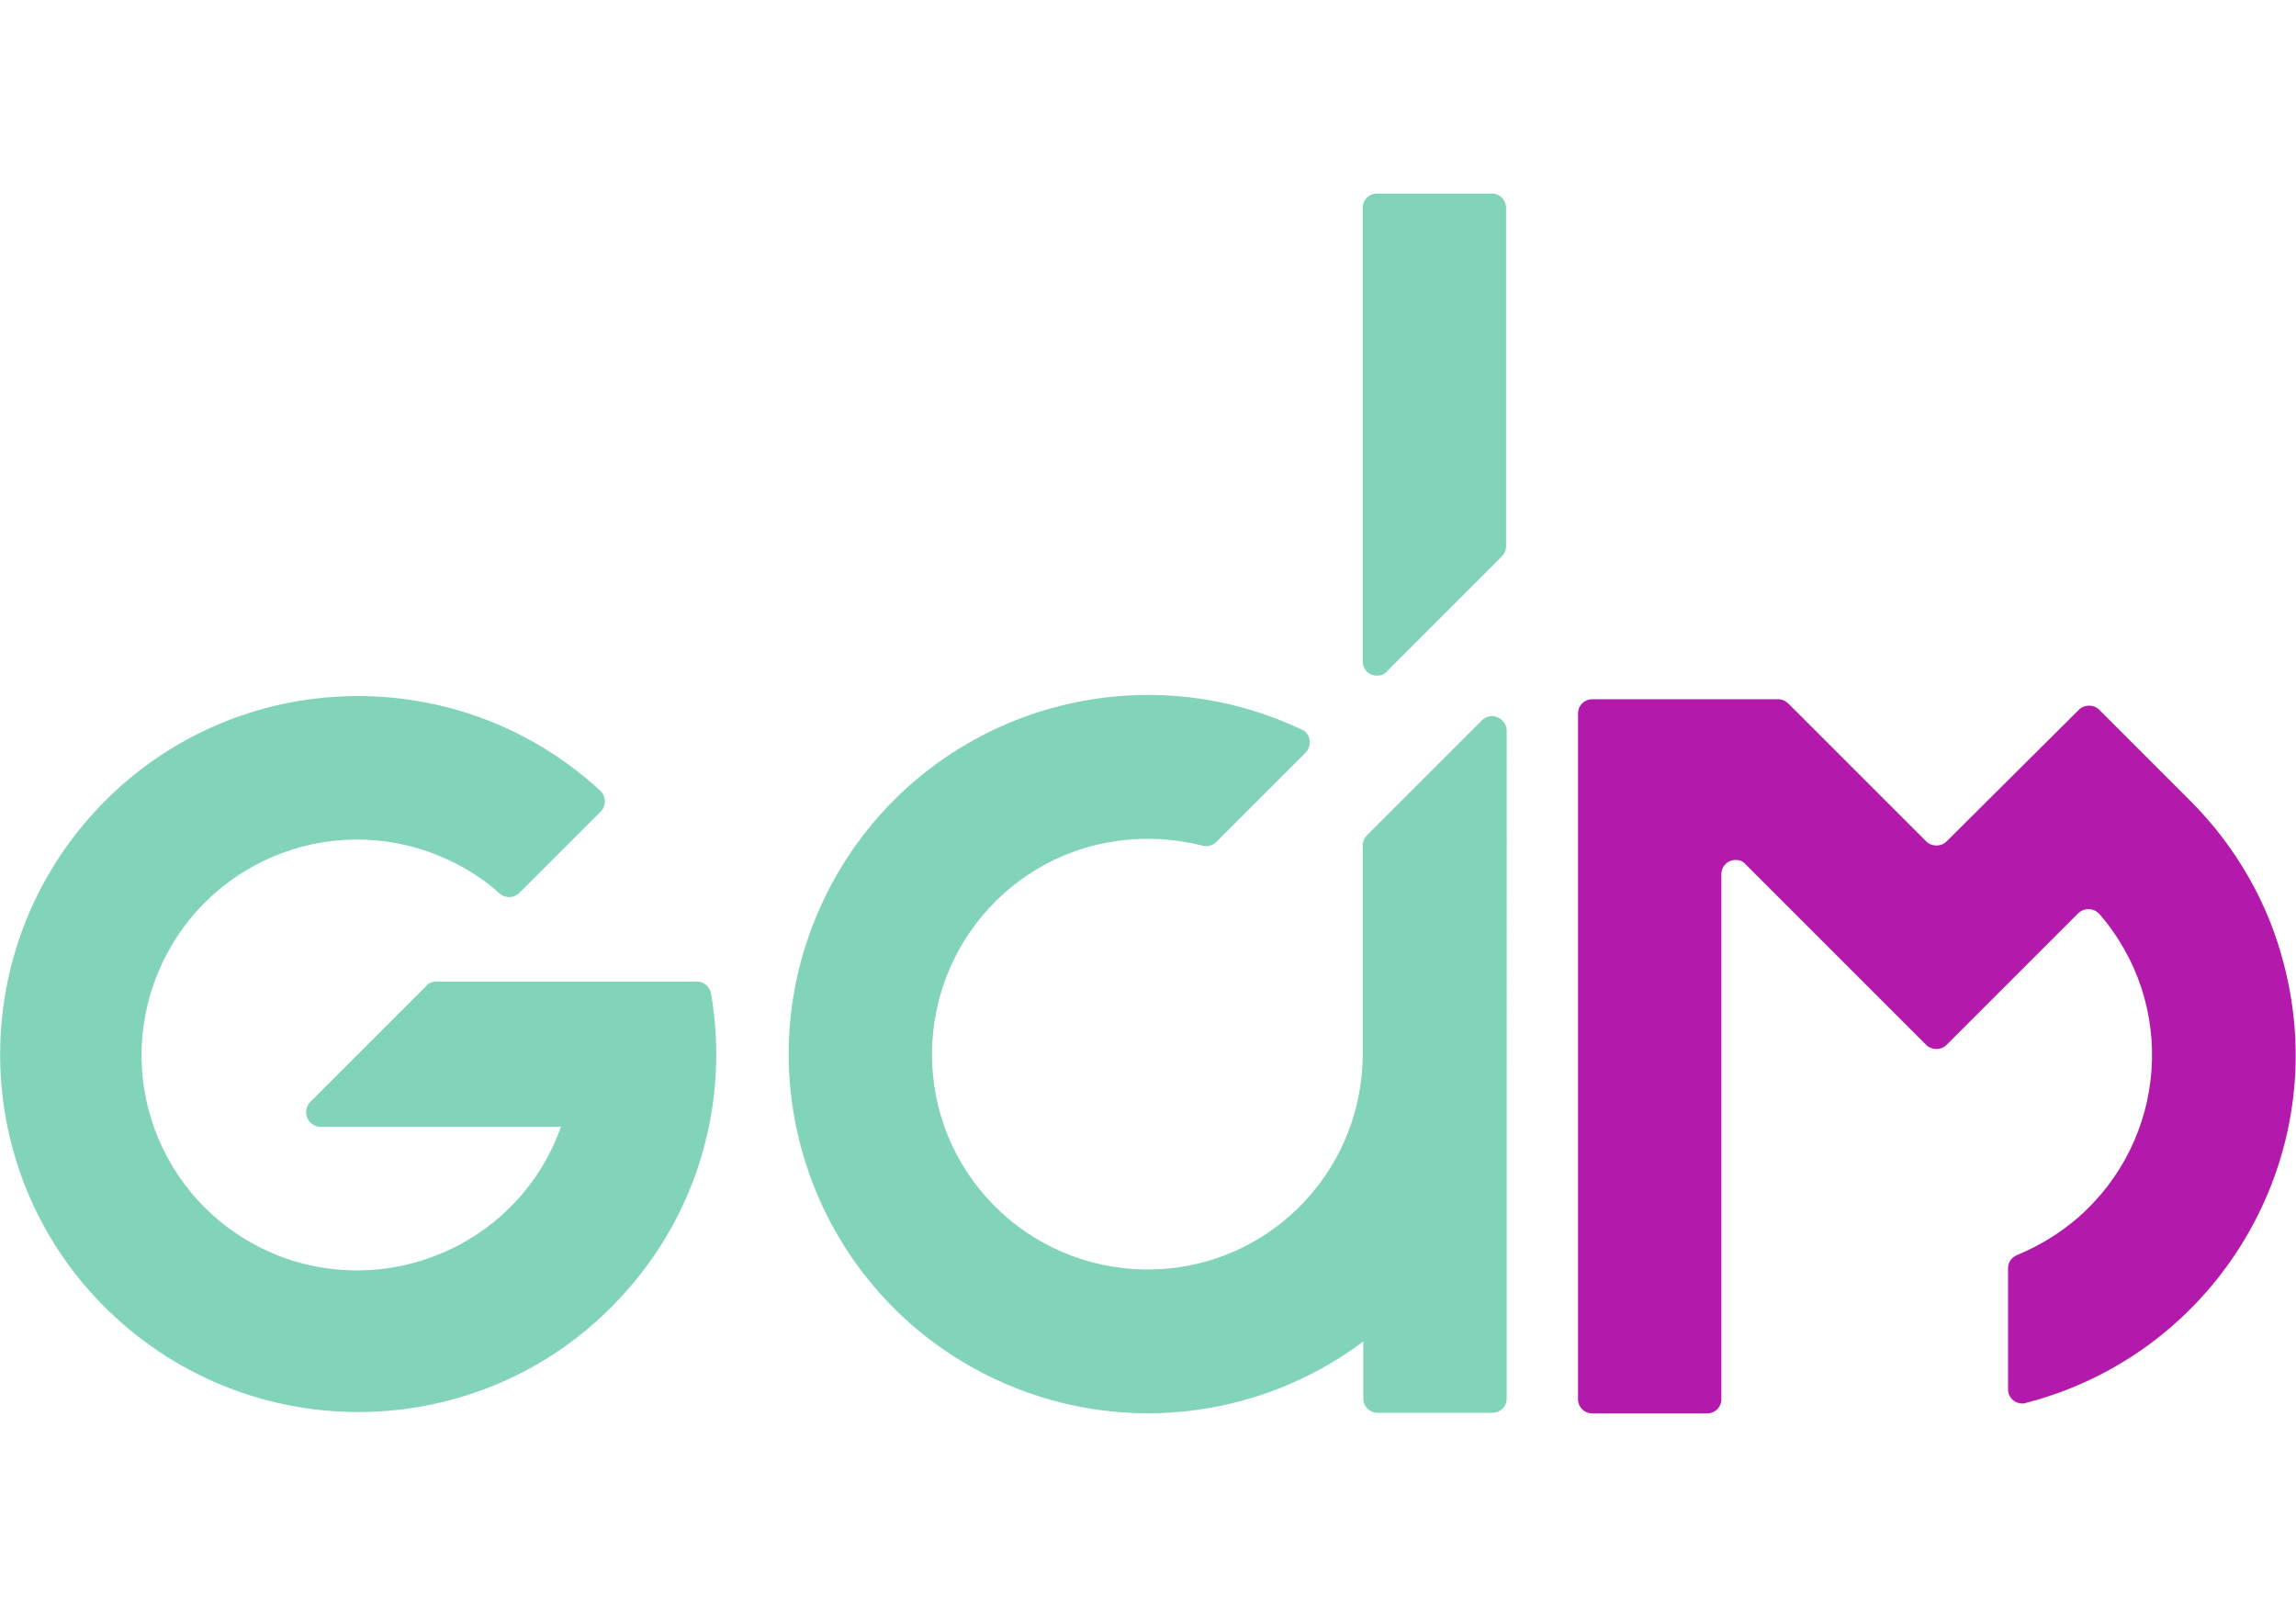
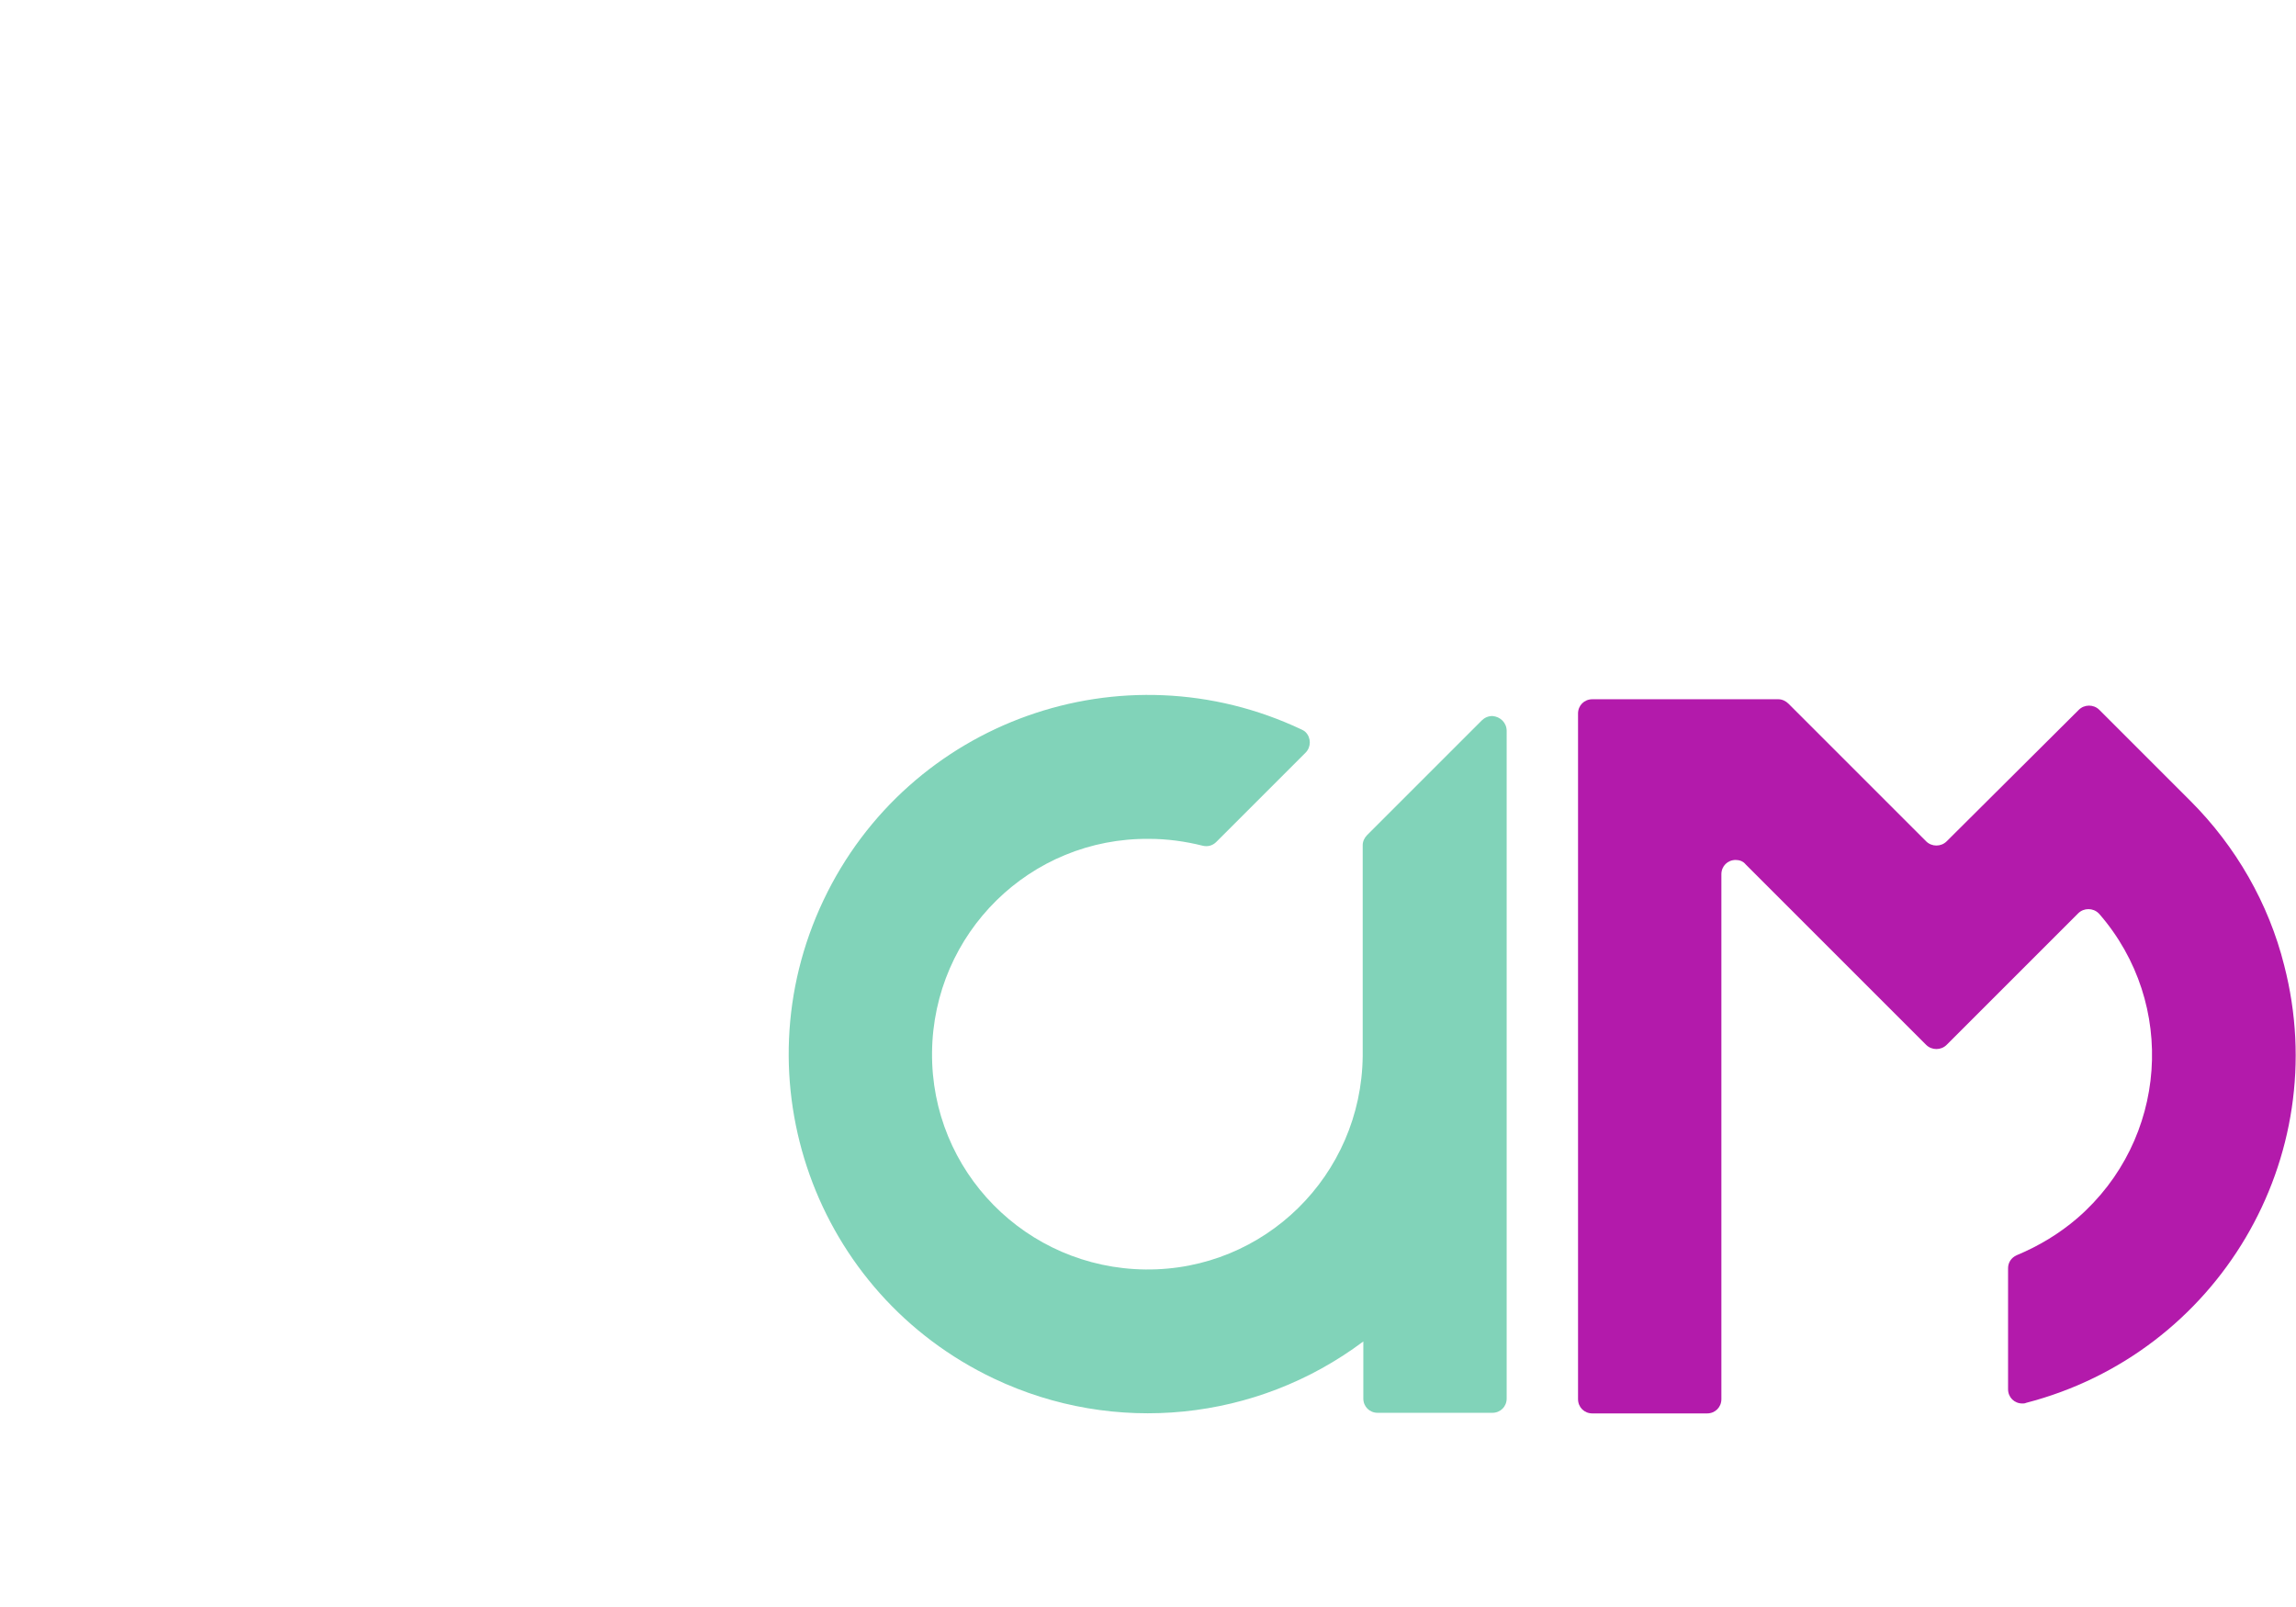
<svg xmlns="http://www.w3.org/2000/svg" version="1.2" baseProfile="tiny" id="Laag_1" x="0px" y="0px" viewBox="0 0 370 259" xml:space="preserve">
  <rect fill="#FFFFFF" width="370" height="259" />
  <title>Tekengebied 1</title>
-   <path fill="#81D3B9" d="M242.7,33.5c0-1.3-1-2.3-2.3-2.3c0,0,0,0,0,0h-18.5c-1.3,0-2.3,1-2.3,2.3v73.1c0,1.3,1,2.3,2.3,2.3  c0.6,0,1.2-0.2,1.6-0.7L242,89.7c0.4-0.4,0.7-1,0.7-1.6L242.7,33.5z" />
  <path fill="#81D3B9" d="M238.8,116.1l-18.5,18.5c-0.4,0.4-0.7,1-0.7,1.6v34c-0.2,19.2-15.8,34.6-35,34.4  c-19.2-0.2-34.6-15.8-34.4-35c0.2-19.2,15.8-34.6,35-34.4c2.9,0,5.8,0.4,8.6,1.1c0.8,0.2,1.6,0,2.2-0.6l14.4-14.4  c0.9-0.9,0.9-2.4,0-3.3c-0.2-0.2-0.4-0.3-0.6-0.4c-28.9-13.7-63.4-1.4-77.1,27.5s-1.4,63.4,27.5,77.1c19.4,9.2,42.3,6.9,59.5-6v9.2  c0,1.3,1,2.3,2.3,2.3h18.5c1.3,0,2.3-1,2.3-2.3V117.8c0-1.3-1-2.3-2.3-2.4C239.8,115.4,239.2,115.7,238.8,116.1z" />
  <path fill="#B31AAB" d="M353,129.1l-14.7-14.7c-0.9-0.9-2.4-0.9-3.3,0l-21.3,21.2c-0.9,0.9-2.4,0.9-3.3,0l-22.2-22.2  c-0.4-0.4-1-0.7-1.6-0.7h-30c-1.3,0-2.3,1-2.3,2.3v110.5c0,1.3,1,2.3,2.3,2.3h18.5c1.3,0,2.3-1,2.3-2.3v-84.6c0-1.3,1-2.3,2.3-2.3  c0.6,0,1.2,0.2,1.6,0.7l29.1,29.1c0.9,0.9,2.4,0.9,3.3,0l21.2-21.2c0.9-0.9,2.4-0.9,3.3,0c0,0,0.1,0.1,0.1,0.1  c12.6,14.5,11,36.4-3.5,49c-2.9,2.5-6.2,4.5-9.8,6c-0.9,0.4-1.4,1.2-1.4,2.1v19.5c0,1.3,1,2.3,2.3,2.3c0.2,0,0.4,0,0.6-0.1  c30.9-8,49.6-39.5,41.6-70.5C365.6,145.6,360.3,136.4,353,129.1z" />
-   <path fill="#81D3B9" d="M114.6,160.2c-0.2-1.1-1.1-2-2.3-2H70.3c-0.6,0-1.2,0.2-1.6,0.7L50,177.6c-0.9,0.9-0.9,2.4,0,3.3  c0.4,0.4,1,0.7,1.6,0.7h38.8C84,199.7,64.1,209.1,46,202.8c-18.1-6.4-27.6-26.2-21.2-44.3s26.2-27.6,44.3-21.2  c4.2,1.5,8.1,3.7,11.4,6.7c0.9,0.8,2.3,0.8,3.2-0.1l13.1-13.1c0.9-0.9,0.9-2.4,0-3.3c0,0,0,0-0.1-0.1c-23.5-21.6-60-20-81.5,3.5  s-20,60,3.5,81.5s60,20,81.5-3.5C112.3,195.8,117.6,177.9,114.6,160.2L114.6,160.2z" />
</svg>